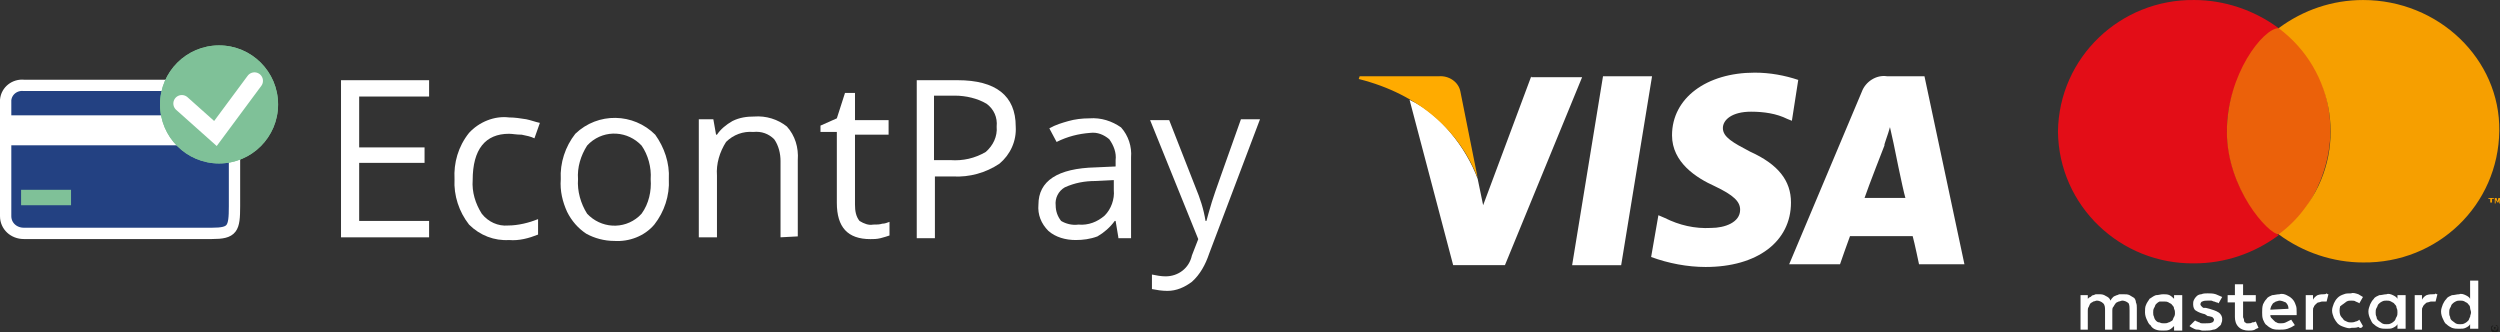
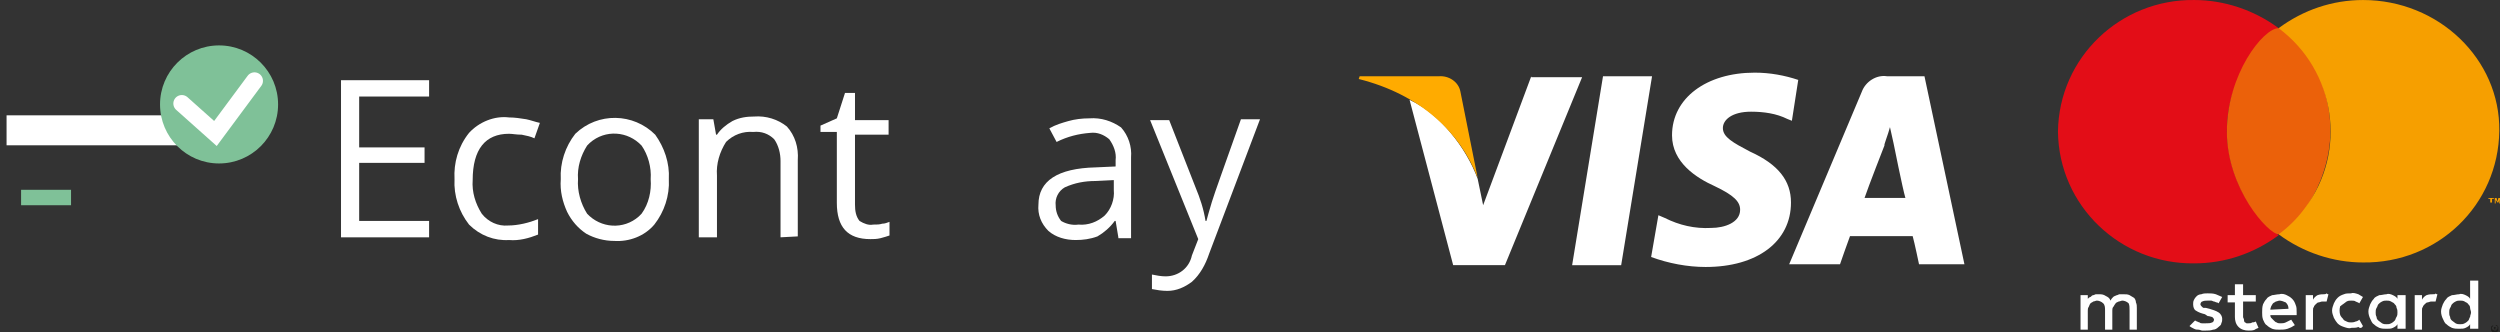
<svg xmlns="http://www.w3.org/2000/svg" version="1.1" id="Layer_1" x="0px" y="0px" viewBox="0 0 275.3 36.6" style="enable-background:new 0 0 275.3 36.6;" xml:space="preserve">
  <rect x="0" y="0" width="275.3" height="36.6" fill="#333333" stroke="none" />
  <style type="text/css"> .st0{fill-rule:evenodd;clip-rule:evenodd;fill:#234182;stroke:#FFFFFF;stroke-width:1.246;} .st1{fill:#7FC198;} .st2{fill:#FFFFFF;} .st3{fill:none;stroke:#FFFFFF;stroke-width:1.869;stroke-linecap:round;} .st4{fill:#FFAB00;} .st5{fill:#1D1D1B;} .st6{fill:#E30D17;} .st7{fill:#EB610A;} .st8{fill:#F69F00;} </style>
  <g id="Group_1287" transform="translate(-5985.377 10727)">
    <g id="Econt_pay_logotype_RGB" transform="translate(5965.1 -10735.9)">
      <g id="Group_5" transform="translate(20.9 13.9)">
-         <path id="Path_1080_00000150083261872635782590000015777129012552984455_" class="st0" d="M2,20.7h20.7c2.3,0,2.5-0.5,2.5-3V6.3 c0-1.1-0.9-1.9-1.9-1.9H2C1,4.3,0.1,5,0,6c0,0.1,0,0.1,0,0.2v12.6C0,19.9,0.9,20.7,2,20.7L2,20.7z" />
        <rect id="Rectangle_1962_00000028287111565029434180000014933724105040446634_" x="1.7" y="15.9" class="st1" width="5.5" height="1.7" />
        <rect id="Rectangle_1963_00000037651463808640012840000015630805177618158213_" x="0.1" y="7.7" class="st2" width="25.1" height="3.3" />
-         <circle id="Ellipse_515_00000093169260925401358260000009504376471645905588_" class="st1" cx="23.5" cy="6.5" r="6.5" />
        <circle id="Ellipse_516_00000154390378352358051050000016243454328209336459_" class="st1" cx="23.5" cy="6.5" r="6.5" />
        <path id="Path_1082_00000116919089283882387120000009609780676218658436_" class="st3" d="M19.4,6.4l3.7,3.3l4.3-5.8" />
      </g>
      <g id="Group_6" transform="translate(57.829 17.732)">
        <path id="Path_1" class="st2" d="M9.7,17.3H0V0h9.7v1.8H2v5.6h7.2v1.7H2v6.4h7.7L9.7,17.3z" />
        <path id="Path_2" class="st2" d="M18.5,17.6c-1.6,0.1-3.2-0.5-4.4-1.7c-1.1-1.4-1.7-3.2-1.6-5c-0.1-1.8,0.4-3.6,1.6-5.1 c1.1-1.2,2.8-1.9,4.4-1.7c0.6,0,1.3,0.1,1.9,0.2c0.5,0.1,1,0.3,1.5,0.4l-0.6,1.7c-0.4-0.2-0.9-0.3-1.4-0.4c-0.6,0-1-0.1-1.4-0.1 c-2.6,0-4,1.7-4,5.1c-0.1,1.3,0.3,2.6,1,3.7c0.7,0.9,1.8,1.4,2.9,1.3c1.1,0,2.3-0.3,3.3-0.7v1.7C20.7,17.4,19.6,17.7,18.5,17.6z" />
        <path id="Path_3" class="st2" d="M36.1,10.9c0.1,1.8-0.5,3.6-1.6,5c-1.1,1.3-2.8,1.9-4.4,1.8c-1.1,0-2.2-0.3-3.1-0.8 c-0.9-0.6-1.6-1.4-2.1-2.4c-0.5-1.1-0.8-2.3-0.7-3.6c-0.1-1.8,0.5-3.6,1.6-5c2.5-2.4,6.4-2.3,8.8,0.1 C35.6,7.4,36.2,9.1,36.1,10.9z M26.1,10.9c-0.1,1.3,0.3,2.7,1,3.8c1.5,1.6,4,1.8,5.7,0.3c0.1-0.1,0.2-0.2,0.3-0.3 c0.8-1.1,1.1-2.5,1-3.8c0.1-1.3-0.3-2.7-1-3.7c-1.5-1.6-4-1.8-5.7-0.3c-0.1,0.1-0.2,0.2-0.3,0.3C26.4,8.3,26,9.6,26.1,10.9 L26.1,10.9z" />
        <path id="Path_4" class="st2" d="M48.4,17.3V8.9c0-0.8-0.2-1.7-0.7-2.4c-0.6-0.6-1.4-0.9-2.3-0.8c-1.1-0.1-2.2,0.3-3,1.1 c-0.7,1.1-1.1,2.4-1,3.7v6.8h-2v-13h1.6l0.3,1.7h0.1c0.4-0.6,1-1.1,1.7-1.5c0.8-0.4,1.6-0.5,2.4-0.5c1.3-0.1,2.6,0.3,3.6,1.1 c0.9,1,1.3,2.3,1.2,3.7v8.4L48.4,17.3L48.4,17.3z" />
        <path id="Path_5" class="st2" d="M58.6,15.9c0.4,0,0.7,0,1-0.1c0.3,0,0.5-0.1,0.8-0.2v1.5c-0.3,0.1-0.6,0.2-1,0.3 c-0.4,0.1-0.8,0.1-1.1,0.1c-2.5,0-3.7-1.3-3.7-4V5.7h-1.8V5l1.8-0.8l0.9-2.8h1.1v3h3.7V6h-3.7v7.7c0,0.7,0.1,1.3,0.5,1.8 C57.6,15.8,58.1,16,58.6,15.9z" />
-         <path id="Path_6" class="st2" d="M74.3,5.1c0.1,1.6-0.6,3.1-1.8,4.1c-1.5,1-3.3,1.5-5.1,1.4h-2v6.8h-2V0h4.5 C72.1,0,74.3,1.7,74.3,5.1z M65.3,8.8h1.8c1.4,0.1,2.7-0.2,3.9-0.9c0.8-0.7,1.3-1.7,1.2-2.8c0.1-1-0.3-1.9-1.1-2.5 c-1-0.6-2.3-0.9-3.5-0.9h-2.3L65.3,8.8L65.3,8.8z" />
        <path id="Path_7" class="st2" d="M85.6,17.3l-0.3-1.8h-0.1c-0.5,0.7-1.2,1.3-1.9,1.7c-0.8,0.3-1.6,0.4-2.4,0.4 c-1.1,0-2.2-0.3-3-1c-0.8-0.8-1.2-1.8-1.1-2.9c0-2.6,2.1-4,6.3-4.1l2.2-0.1V8.8c0.1-0.8-0.2-1.6-0.7-2.3 c-0.6-0.5-1.3-0.8-2.1-0.7c-1.3,0.1-2.5,0.4-3.7,1L78,5.3c0.7-0.4,1.4-0.6,2.1-0.8c0.7-0.2,1.5-0.3,2.3-0.3 c1.3-0.1,2.5,0.3,3.5,1c0.8,0.9,1.2,2.1,1.1,3.3v8.9h-1.4L85.6,17.3z M81.2,15.9c1.1,0.1,2.1-0.3,2.9-1c0.7-0.7,1.1-1.8,1-2.8V11 l-2,0.1c-1.2,0-2.3,0.2-3.4,0.7c-0.7,0.4-1.1,1.2-1,2c0,0.6,0.2,1.2,0.6,1.7C79.8,15.8,80.5,16,81.2,15.9z" />
        <path id="Path_8" class="st2" d="M89.1,4.4h2.1l2.9,7.4c0.5,1.2,0.9,2.4,1.1,3.7h0.1c0.1-0.4,0.3-1.1,0.6-2.1 c0.3-1,1.4-4,3.2-9.1h2.1l-5.6,14.8c-0.4,1.2-1,2.3-1.9,3.1c-0.8,0.6-1.7,1-2.7,1c-0.6,0-1.2-0.1-1.7-0.2v-1.6 c0.5,0.1,1,0.2,1.5,0.2c1.4,0,2.6-0.9,2.9-2.3l0.7-1.8L89.1,4.4z" />
      </g>
    </g>
    <g id="Page-1" transform="translate(6135 -10719)">
      <g id="Ecoints_homepage_step_01_design_mobile_375px-Copy-4">
        <g id="visa">
          <path id="Shape" class="st2" d="M43.6,0c-5.3,0-9.1,2.8-9.1,6.9c0,3,2.7,4.7,4.7,5.6c2.1,1,2.8,1.7,2.8,2.6c0,1.4-1.7,2-3.2,2 c-1.8,0.1-3.5-0.3-5.1-1.1L33,15.7l-0.8,4.6c1.9,0.7,4,1.1,6,1.1c5.7,0,9.4-2.8,9.4-7.1c0-2.4-1.4-4.2-4.5-5.6 c-1.9-1-3-1.6-3-2.6c0-0.9,1-1.8,3.1-1.8c1.4,0,2.8,0.2,4,0.8l0.5,0.2l0.7-4.5C46.9,0.3,45.3,0,43.6,0L43.6,0z M26.9,0.4 l-3.4,20.8h5.4l3.4-20.8H26.9L26.9,0.4z M19,0.4l-5.3,14.2l-0.6-2.9c-1.3-3.5-4.2-7.2-7.5-8.7l4.8,18.2h5.7l8.5-20.7H19z M58.2,0.4c-1.2-0.2-2.4,0.6-2.8,1.7l-8,19H53c0,0,0.9-2.6,1.1-3.1c0.6,0,6.1,0,6.9,0c0.2,0.7,0.7,3.1,0.7,3.1h5L62.3,0.4 L58.2,0.4L58.2,0.4z M58.5,6l0.4,1.8c0,0,1,5,1.3,6h-4.5c0.4-1.2,2.2-5.8,2.2-5.8C57.8,8,58.3,6.8,58.5,6L58.5,6z" />
          <path id="Path" class="st4" d="M8.8,0.4H0.1L0,0.7c6.8,1.7,11.2,5.9,13.1,10.9l-1.9-9.5C11,1,9.9,0.3,8.8,0.4" />
        </g>
      </g>
    </g>
    <g id="Ecoints_homepage_step_01_design_mobile_375px-Copy-4-2" transform="translate(6212 -10726.998)">
      <g id="mastercard">
        <g id="Group" transform="translate(2.485 30.901)">
          <path id="Path-2" class="st2" d="M5.9,1.9C5.7,1.8,5.6,1.7,5.4,1.6C5.2,1.5,5,1.5,4.7,1.5c-0.1,0-0.3,0-0.4,0 C4.2,1.5,4.1,1.6,4,1.6C3.8,1.7,3.7,1.7,3.6,1.8C3.5,1.9,3.4,2,3.3,2.2C3.2,1.9,3,1.8,2.8,1.7C2.5,1.5,2.3,1.5,2,1.5 c-0.1,0-0.2,0-0.3,0c-0.1,0-0.2,0.1-0.3,0.1c-0.1,0-0.2,0.1-0.3,0.2C1,1.8,0.9,1.9,0.8,2V1.6H0v3.8h0.8V3.3c0-0.1,0-0.3,0.1-0.4 C1,2.7,1,2.6,1.1,2.5c0.1-0.1,0.2-0.1,0.3-0.2c0.1,0,0.3-0.1,0.4-0.1c0.2,0,0.5,0.1,0.7,0.3C2.7,2.7,2.7,3,2.7,3.3v2.1h0.8V3.3 c0-0.1,0-0.3,0.1-0.4c0.1-0.1,0.1-0.2,0.2-0.3C3.9,2.4,4,2.4,4.2,2.3c0.1,0,0.3-0.1,0.4-0.1c0.2,0,0.5,0.1,0.7,0.3 C5.4,2.7,5.4,3,5.4,3.3v2.1h0.8V3c0-0.2,0-0.4-0.1-0.6C6.1,2.2,6,2,5.9,1.9z" />
-           <path id="Shape-2" class="st2" d="M10.3,2C10.2,1.9,10,1.7,9.8,1.6C9.6,1.5,9.3,1.5,9.1,1.5c-0.3,0-0.5,0.1-0.8,0.1 C8,1.7,7.8,1.9,7.6,2C7.5,2.2,7.3,2.4,7.2,2.7C7.1,2.9,7.1,3.2,7.1,3.5c0,0.3,0.1,0.6,0.2,0.8c0.1,0.2,0.2,0.5,0.4,0.6 C7.8,5.1,8,5.3,8.3,5.4c0.3,0.1,0.5,0.1,0.8,0.1c0.3,0,0.5,0,0.7-0.1C10,5.3,10.2,5.1,10.3,5v0.5h0.9V1.6h-0.9V2z M10.3,4 c-0.1,0.1-0.1,0.3-0.2,0.4C9.9,4.5,9.8,4.6,9.7,4.6C9.5,4.7,9.4,4.7,9.2,4.7c-0.2,0-0.3,0-0.5-0.1C8.5,4.6,8.4,4.5,8.3,4.4 C8.2,4.3,8.1,4.1,8.1,4C8,3.8,8,3.7,8,3.5C8,3.3,8,3.2,8.1,3c0.1-0.1,0.1-0.3,0.2-0.4c0.1-0.1,0.2-0.2,0.4-0.3 C8.8,2.3,9,2.3,9.2,2.3c0.2,0,0.3,0,0.5,0.1c0.1,0.1,0.3,0.1,0.4,0.3c0.1,0.1,0.2,0.2,0.2,0.4c0.1,0.2,0.1,0.3,0.1,0.5 C10.4,3.7,10.4,3.8,10.3,4z" />
          <path id="Path-3" class="st2" d="M15.2,3.5c-0.3-0.2-0.7-0.3-1-0.4l-0.4-0.1c-0.1,0-0.2,0-0.2,0c-0.1,0-0.1,0-0.2-0.1 c0,0-0.1-0.1-0.1-0.1c0,0-0.1-0.1-0.1-0.2c0-0.1,0.1-0.3,0.2-0.3c0.2-0.1,0.4-0.1,0.6-0.1c0.1,0,0.2,0,0.4,0 c0.1,0,0.2,0.1,0.3,0.1c0.1,0,0.2,0.1,0.3,0.1c0.1,0,0.2,0.1,0.2,0.1l0.4-0.7c-0.2-0.1-0.5-0.2-0.7-0.3 c-0.3-0.1-0.6-0.1-0.9-0.1c-0.2,0-0.5,0-0.7,0.1c-0.2,0-0.4,0.1-0.5,0.2c-0.1,0.1-0.2,0.2-0.3,0.4c-0.1,0.2-0.1,0.3-0.1,0.5 c0,0.3,0.1,0.6,0.3,0.7c0.3,0.2,0.6,0.3,1,0.4L14,3.9c0.2,0,0.4,0.1,0.5,0.1c0.1,0.1,0.2,0.2,0.2,0.3c0,0.1-0.1,0.3-0.2,0.3 c-0.2,0.1-0.4,0.1-0.7,0.1c-0.1,0-0.3,0-0.4,0c-0.1,0-0.2,0-0.3-0.1c-0.1,0-0.2-0.1-0.3-0.1c-0.1-0.1-0.2-0.1-0.2-0.1L12,5 c0.1,0.1,0.3,0.2,0.5,0.3c0.2,0.1,0.3,0.1,0.5,0.1c0.1,0,0.3,0.1,0.4,0.1c0.1,0,0.2,0,0.4,0c0.3,0,0.5,0,0.8-0.1 c0.2,0,0.4-0.1,0.6-0.3c0.1-0.1,0.3-0.2,0.3-0.4c0.1-0.2,0.1-0.3,0.1-0.5C15.6,4,15.5,3.7,15.2,3.5L15.2,3.5z" />
          <path id="Shape-3" class="st2" d="M23.3,2c-0.2-0.2-0.4-0.3-0.6-0.4c-0.2-0.1-0.5-0.2-0.8-0.1c-0.3,0-0.6,0.1-0.8,0.1 c-0.2,0.1-0.5,0.2-0.6,0.4c-0.2,0.2-0.3,0.4-0.4,0.6C20,2.9,20,3.2,20,3.5C20,3.8,20,4,20.1,4.3c0.1,0.2,0.2,0.5,0.4,0.6 c0.2,0.2,0.4,0.3,0.6,0.4c0.3,0.1,0.5,0.1,0.8,0.1c0.3,0,0.6,0,0.9-0.1c0.3-0.1,0.5-0.2,0.8-0.4l-0.4-0.6 c-0.2,0.1-0.4,0.2-0.6,0.3c-0.2,0.1-0.4,0.1-0.6,0.1c-0.1,0-0.3,0-0.4-0.1c-0.1,0-0.2-0.1-0.3-0.2c-0.1-0.1-0.2-0.2-0.3-0.3 C21,4.1,20.9,4,20.9,3.8h2.9c0-0.1,0-0.1,0-0.1V3.5c0-0.3,0-0.6-0.1-0.8C23.6,2.4,23.5,2.2,23.3,2z M20.9,3.2 C20.9,3,21,2.9,21,2.8c0.1-0.1,0.1-0.2,0.2-0.3c0.1-0.1,0.2-0.1,0.3-0.2c0.1,0,0.3-0.1,0.4-0.1c0.2,0,0.5,0.1,0.7,0.2 c0.2,0.2,0.3,0.4,0.3,0.7L20.9,3.2z" />
          <path id="Shape-4" class="st2" d="M34.9,2c-0.1-0.2-0.3-0.3-0.5-0.4c-0.2-0.1-0.5-0.2-0.7-0.1c-0.3,0-0.5,0.1-0.8,0.1 c-0.2,0.1-0.5,0.2-0.6,0.4c-0.2,0.2-0.3,0.4-0.4,0.6c-0.1,0.3-0.2,0.5-0.2,0.8c0,0.3,0.1,0.6,0.2,0.8c0.1,0.2,0.2,0.5,0.4,0.6 c0.2,0.2,0.4,0.3,0.6,0.4c0.3,0.1,0.5,0.1,0.8,0.1c0.3,0,0.5,0,0.7-0.1c0.2-0.1,0.4-0.2,0.5-0.4v0.5h0.9V1.6h-0.9V2z M34.8,4 c-0.1,0.1-0.1,0.3-0.2,0.4c-0.1,0.1-0.2,0.2-0.4,0.3c-0.2,0.1-0.3,0.1-0.5,0.1c-0.2,0-0.3,0-0.5-0.1c-0.1-0.1-0.3-0.2-0.4-0.3 c-0.1-0.1-0.2-0.2-0.2-0.4c-0.1-0.2-0.1-0.3-0.1-0.5c0-0.2,0-0.3,0.1-0.5c0.1-0.1,0.1-0.3,0.2-0.4c0.1-0.1,0.2-0.2,0.4-0.3 c0.2-0.1,0.3-0.1,0.5-0.1c0.2,0,0.3,0,0.5,0.1c0.1,0.1,0.3,0.1,0.4,0.3c0.1,0.1,0.2,0.2,0.2,0.4c0.1,0.2,0.1,0.3,0.1,0.5 C34.9,3.7,34.9,3.8,34.8,4z" />
          <path id="Path-4" class="st2" d="M18.9,4.6c-0.1,0.1-0.3,0.1-0.4,0.1c-0.1,0-0.2,0-0.2,0c-0.1,0-0.1-0.1-0.2-0.1 C18,4.5,18,4.4,18,4.3c0-0.1-0.1-0.2-0.1-0.3V2.3h1.4V1.6h-1.4V0.4H17v1.2h-0.8v0.8H17V4c0,0.4,0.1,0.8,0.4,1.1 c0.3,0.3,0.7,0.4,1.1,0.4c0.2,0,0.5,0,0.7-0.1c0.1-0.1,0.2-0.1,0.4-0.2l-0.3-0.7C19.1,4.6,19,4.6,18.9,4.6z" />
          <path id="Path-5" class="st2" d="M26.8,1.5c-0.2,0-0.4,0-0.7,0.1c-0.2,0.1-0.4,0.3-0.5,0.5V1.6h-0.8v3.8h0.8V3.3 c0-0.2,0-0.3,0.1-0.4c0-0.1,0.1-0.2,0.2-0.3c0.1-0.1,0.2-0.2,0.3-0.2c0.1,0,0.3-0.1,0.4-0.1c0.1,0,0.2,0,0.3,0 c0.1,0,0.1,0,0.2,0l0.2-0.8c-0.1,0-0.1,0-0.2-0.1C27,1.5,26.9,1.5,26.8,1.5z" />
          <path id="Path-6" class="st2" d="M38.8,1.5c-0.2,0-0.4,0-0.7,0.1c-0.2,0.1-0.4,0.3-0.5,0.5V1.6h-0.8v3.8h0.8V3.3 c0-0.2,0-0.3,0.1-0.4c0-0.1,0.1-0.2,0.2-0.3c0.1-0.1,0.2-0.2,0.3-0.2c0.1,0,0.3-0.1,0.4-0.1c0.1,0,0.2,0,0.3,0 c0.1,0,0.1,0,0.2,0l0.2-0.8c-0.1,0-0.1,0-0.2-0.1C39.1,1.5,39,1.5,38.8,1.5z" />
          <path id="Shape-5" class="st2" d="M42.9,0v2c-0.1-0.2-0.3-0.3-0.5-0.4c-0.2-0.1-0.5-0.2-0.7-0.1c-0.3,0-0.5,0.1-0.8,0.1 c-0.2,0.1-0.5,0.2-0.6,0.4c-0.2,0.2-0.3,0.4-0.4,0.6c-0.1,0.3-0.2,0.5-0.2,0.8c0,0.3,0.1,0.6,0.2,0.8c0.1,0.2,0.2,0.5,0.4,0.6 c0.2,0.2,0.4,0.3,0.6,0.4c0.3,0.1,0.5,0.1,0.8,0.1c0.3,0,0.5,0,0.7-0.1c0.2-0.1,0.4-0.2,0.5-0.4v0.5h0.9V0L42.9,0L42.9,0z M42.9,4c-0.1,0.1-0.1,0.3-0.2,0.4c-0.1,0.1-0.2,0.2-0.4,0.3c-0.2,0.1-0.3,0.1-0.5,0.1c-0.2,0-0.3,0-0.5-0.1 c-0.1-0.1-0.3-0.2-0.4-0.3c-0.1-0.1-0.2-0.2-0.2-0.4c-0.1-0.2-0.1-0.3-0.1-0.5c0-0.2,0-0.3,0.1-0.5c0.1-0.1,0.1-0.3,0.2-0.4 c0.1-0.1,0.2-0.2,0.4-0.3c0.2-0.1,0.3-0.1,0.5-0.1c0.2,0,0.3,0,0.5,0.1c0.1,0.1,0.3,0.1,0.4,0.3c0.1,0.1,0.2,0.2,0.2,0.4 C42.9,3.2,43,3.3,43,3.5C43,3.7,42.9,3.8,42.9,4z" />
          <path id="Path-7" class="st2" d="M28.9,2.6c0.1-0.1,0.3-0.2,0.4-0.3c0.2-0.1,0.3-0.1,0.5-0.1l0,0c0.2,0,0.4,0,0.5,0.1 c0.2,0.1,0.3,0.1,0.4,0.2l0.4-0.7c-0.2-0.1-0.3-0.2-0.5-0.3c-0.3-0.1-0.6-0.2-0.8-0.1c-0.3,0-0.6,0-0.8,0.1 c-0.3,0.1-0.5,0.2-0.7,0.4c-0.2,0.2-0.3,0.4-0.4,0.6c-0.1,0.3-0.2,0.5-0.2,0.8c0,0.3,0.1,0.5,0.2,0.8c0.1,0.2,0.3,0.5,0.4,0.6 c0.2,0.2,0.4,0.3,0.7,0.4c0.3,0.1,0.6,0.2,0.8,0.1c0.3,0,0.6,0,0.8-0.1C30.8,5.3,31,5.2,31.1,5l-0.4-0.7 c-0.1,0.1-0.3,0.2-0.4,0.2c-0.2,0.1-0.4,0.1-0.5,0.1l0,0c-0.2,0-0.3,0-0.5-0.1c-0.2-0.1-0.3-0.1-0.4-0.3 c-0.1-0.1-0.2-0.2-0.3-0.4c-0.1-0.3-0.1-0.7,0-1C28.7,2.8,28.7,2.7,28.9,2.6z" />
        </g>
        <path id="Shape-6" class="st5" d="M48.1,35.8c0.1,0,0.1,0,0.2,0c0.1,0,0.1,0.1,0.1,0.1c0,0,0.1,0.1,0.1,0.1c0,0,0,0.1,0,0.2 c0,0.1,0,0.1,0,0.2c0,0.1-0.1,0.1-0.1,0.1c0,0-0.1,0.1-0.1,0.1c0,0-0.1,0-0.2,0c-0.1,0-0.1,0-0.2,0c-0.1,0-0.1-0.1-0.1-0.1 c0,0-0.1-0.1-0.1-0.1c0,0,0-0.1,0-0.2c0-0.1,0-0.1,0-0.2c0-0.1,0.1-0.1,0.1-0.1c0,0,0.1-0.1,0.1-0.1C48,35.8,48,35.8,48.1,35.8z M48.1,36.4c0,0,0.1,0,0.1,0c0,0,0.1,0,0.1-0.1c0,0,0-0.1,0.1-0.1c0-0.1,0-0.2,0-0.2c0,0,0-0.1-0.1-0.1c0,0-0.1,0-0.1-0.1 c-0.1,0-0.2,0-0.2,0c0,0-0.1,0-0.1,0.1c0,0,0,0.1-0.1,0.1c0,0.1,0,0.2,0,0.2c0,0,0,0.1,0.1,0.1c0,0,0.1,0,0.1,0.1 C48,36.4,48.1,36.4,48.1,36.4L48.1,36.4z M48.1,36c0,0,0.1,0,0.1,0c0,0,0,0.1,0,0.1c0,0,0,0.1,0,0.1c0,0,0,0-0.1,0l0.1,0.1h-0.1 l-0.1-0.1h0v0.1H48V36L48.1,36L48.1,36z M48.1,36.1L48.1,36.1l0.1,0.1l0,0c0,0,0,0,0,0L48.1,36.1L48.1,36.1z" />
        <g id="Group-2">
          <path id="Path-8" class="st6" d="M18.6,14.5c0-4.5,2.1-8.7,5.7-11.4c-2.7-2-6-3.1-9.3-3.1C6.9-0.1,0.1,6.3,0,14.5 C0.1,22.7,6.9,29.1,15,29c3.4,0,6.6-1.1,9.3-3.1C20.8,23.2,18.7,19,18.6,14.5L18.6,14.5z" />
          <path id="Oval" class="st7" d="M24.3,25.8c1.2,0,5.7-5.1,5.7-11.4S26,3.1,24.3,3.1s-5.7,5.1-5.7,11.4S23.2,25.8,24.3,25.8z" />
          <path id="Shape-7" class="st8" d="M47.6,22.3v-0.4h-0.2v-0.1H48v0.1h-0.2v0.4H47.6z M48.6,22.3V22l-0.1,0.3h-0.1L48.2,22v0.4 h-0.1v-0.6h0.2l0.1,0.4l0.1-0.4h0.2v0.6H48.6z" />
          <path id="Path-9" class="st8" d="M33.6,0c-3.4,0-6.6,1.1-9.3,3.1c6.3,4.7,7.6,13.6,2.9,19.8c-0.8,1.1-1.8,2.1-2.9,2.9 c2.7,2,6,3.1,9.3,3.1c8.2,0.1,14.9-6.3,15-14.5C48.7,6.5,41.9,0,33.6,0z" />
        </g>
      </g>
    </g>
  </g>
</svg>